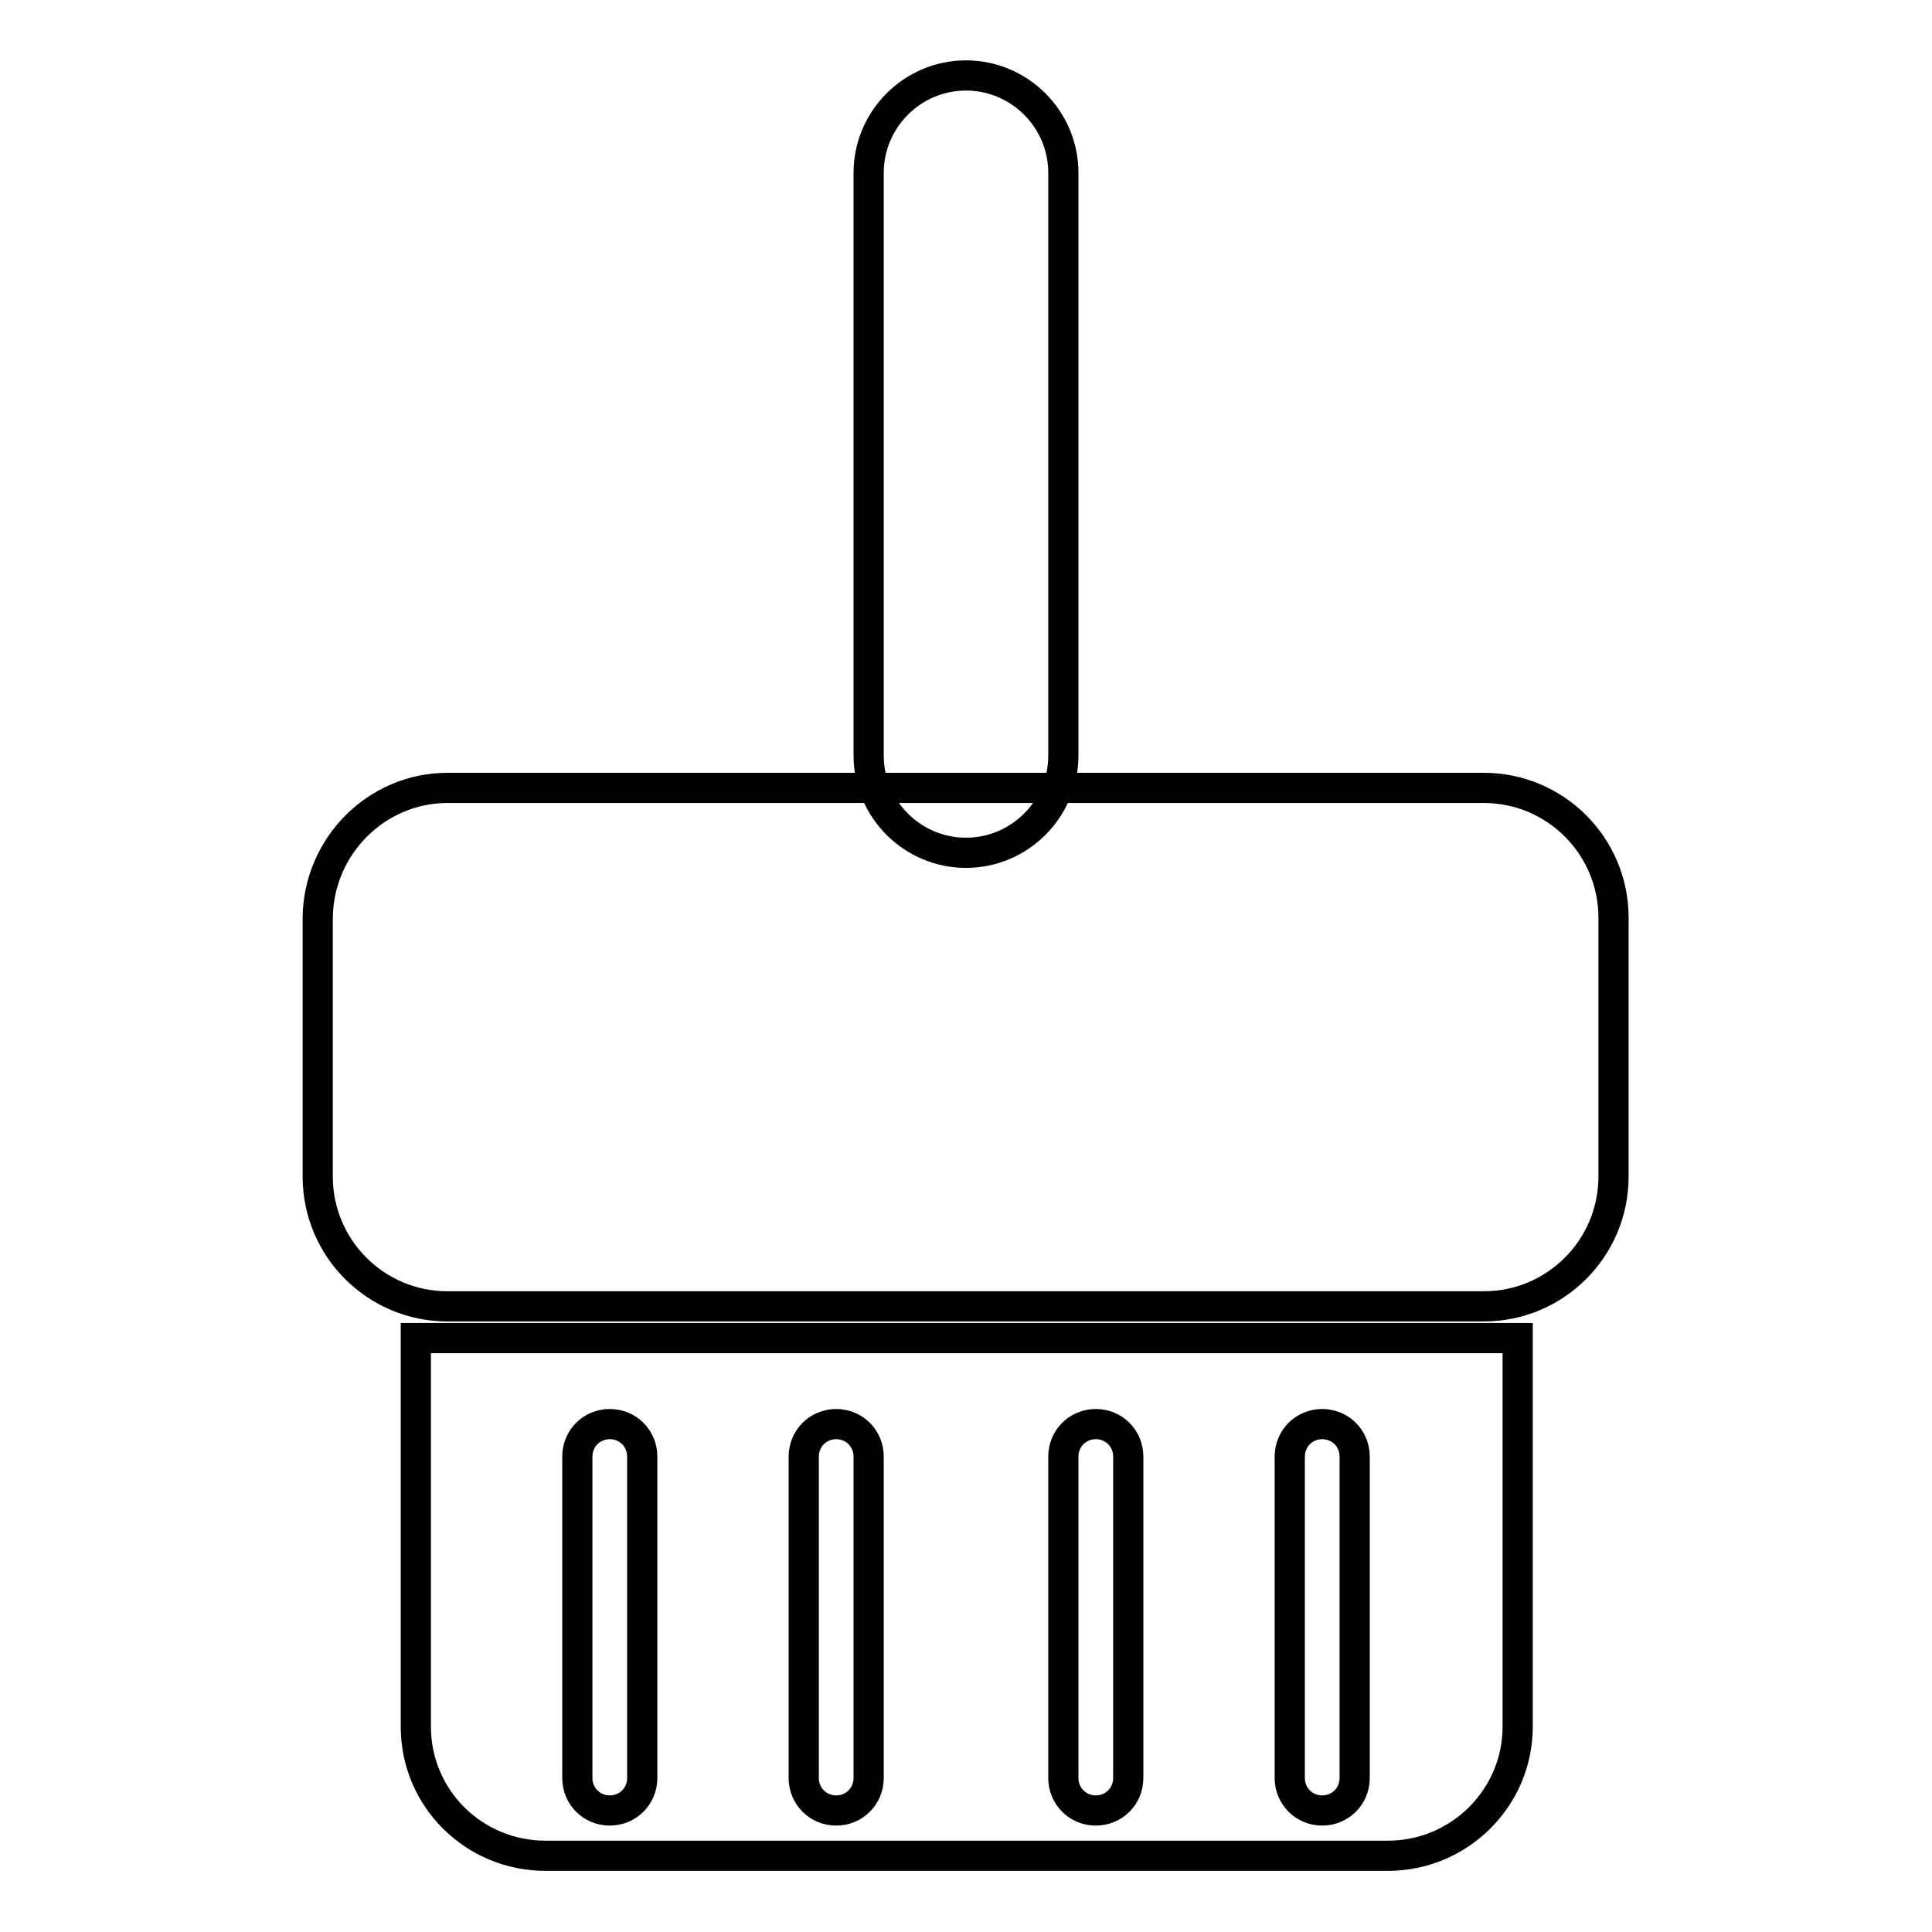
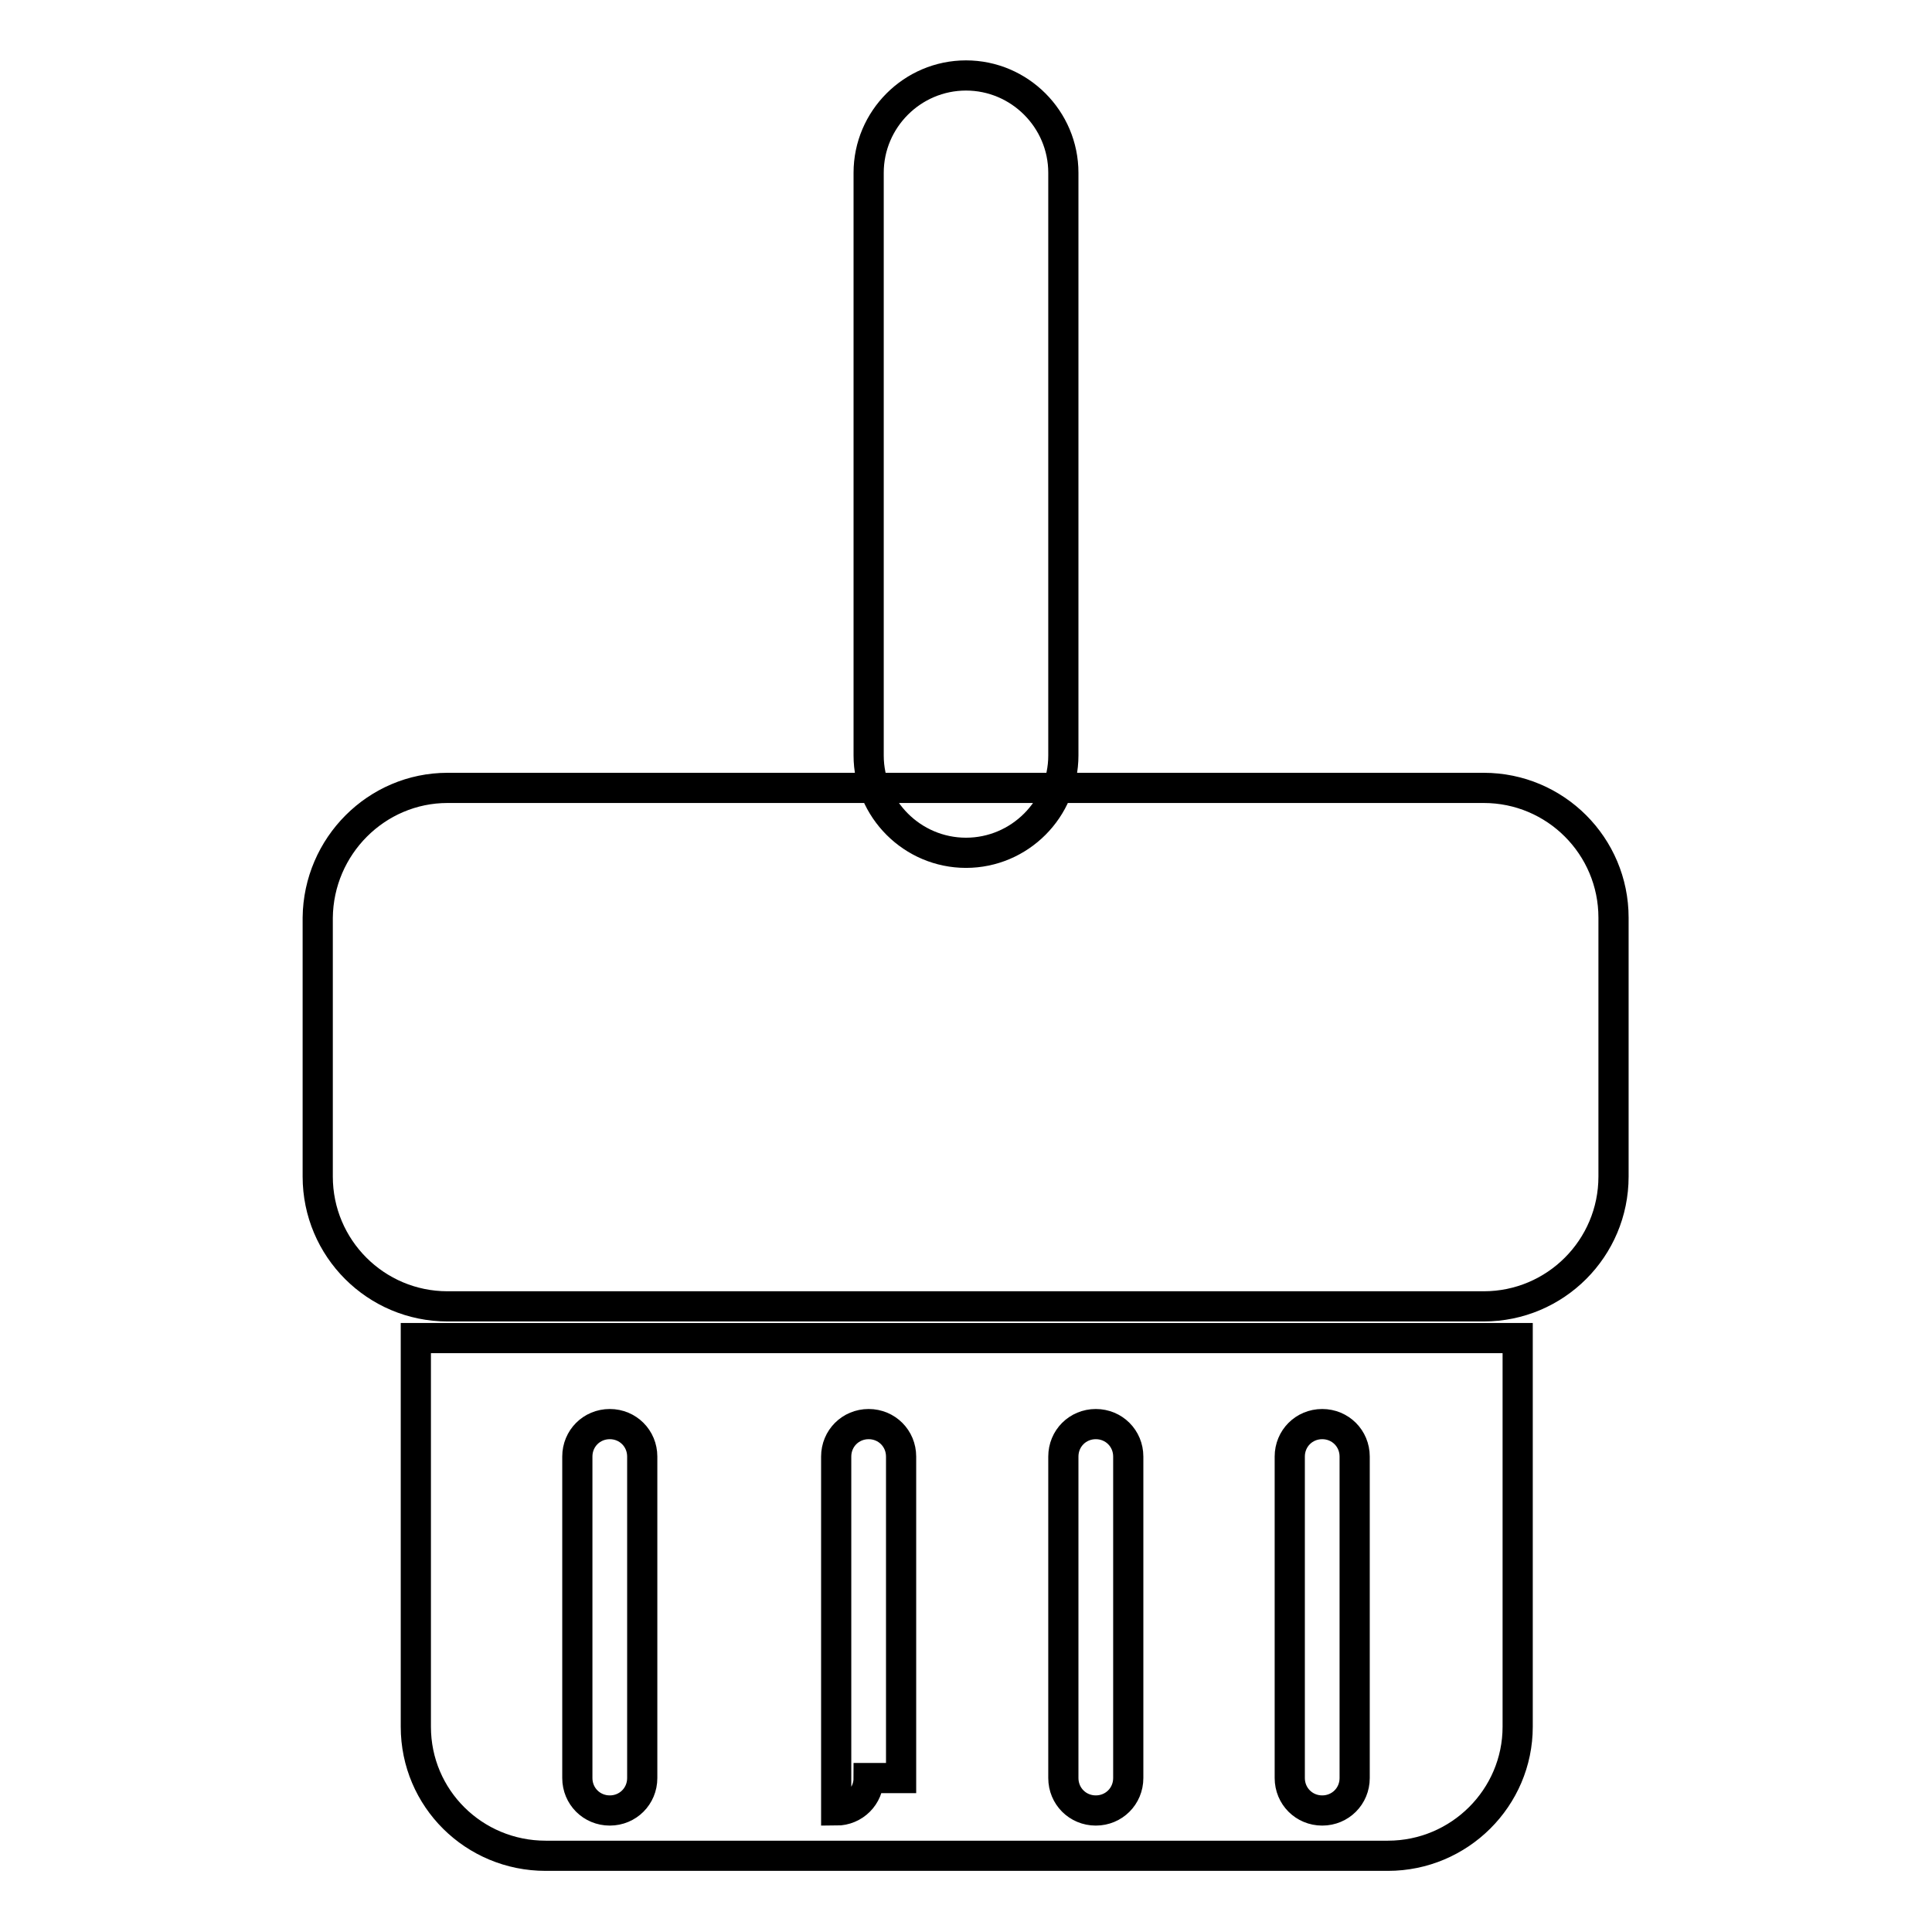
<svg xmlns="http://www.w3.org/2000/svg" version="1.1" x="0px" y="0px" viewBox="0 0 256 256" enable-background="new 0 0 256 256" xml:space="preserve">
  <g>
-     <path stroke-width="4" fill-opacity="0" stroke="#000000" d="M128,10L128,10c7.1,0,12.9,5.8,12.9,12.9v77.2c0,7.1-5.8,12.9-12.9,12.9l0,0c-7.1,0-12.9-5.8-12.9-12.9 V22.9C115.1,15.8,120.9,10,128,10z M59.3,104.4h137.3c9.5,0,17.2,7.7,17.2,17.2v34.3c0,9.5-7.7,17.2-17.2,17.2H59.3 c-9.5,0-17.2-7.7-17.2-17.2v-34.3C42.2,112.1,49.9,104.4,59.3,104.4z M55.1,177.3v51.5c0,9.5,7.7,17.1,17.2,17.1h111.6 c9.5,0,17.2-7.7,17.2-17.1v-51.5H55.1z M85.1,235.6c0,2.4-1.9,4.3-4.3,4.3c-2.4,0-4.3-1.9-4.3-4.3V193c0-2.4,1.9-4.3,4.3-4.3 c2.4,0,4.3,1.9,4.3,4.3V235.6z M115.1,235.6c0,2.4-1.9,4.3-4.3,4.3c-2.4,0-4.3-1.9-4.3-4.3V193c0-2.4,1.9-4.3,4.3-4.3 c2.4,0,4.3,1.9,4.3,4.3V235.6z M149.5,235.6c0,2.4-1.9,4.3-4.3,4.3c-2.4,0-4.3-1.9-4.3-4.3V193c0-2.4,1.9-4.3,4.3-4.3 c2.4,0,4.3,1.9,4.3,4.3V235.6z M179.5,235.6c0,2.4-1.9,4.3-4.3,4.3c-2.4,0-4.3-1.9-4.3-4.3V193c0-2.4,1.9-4.3,4.3-4.3 c2.4,0,4.3,1.9,4.3,4.3V235.6z" />
+     <path stroke-width="4" fill-opacity="0" stroke="#000000" d="M128,10L128,10c7.1,0,12.9,5.8,12.9,12.9v77.2c0,7.1-5.8,12.9-12.9,12.9l0,0c-7.1,0-12.9-5.8-12.9-12.9 V22.9C115.1,15.8,120.9,10,128,10z M59.3,104.4h137.3c9.5,0,17.2,7.7,17.2,17.2v34.3c0,9.5-7.7,17.2-17.2,17.2H59.3 c-9.5,0-17.2-7.7-17.2-17.2v-34.3C42.2,112.1,49.9,104.4,59.3,104.4z M55.1,177.3v51.5c0,9.5,7.7,17.1,17.2,17.1h111.6 c9.5,0,17.2-7.7,17.2-17.1v-51.5H55.1z M85.1,235.6c0,2.4-1.9,4.3-4.3,4.3c-2.4,0-4.3-1.9-4.3-4.3V193c0-2.4,1.9-4.3,4.3-4.3 c2.4,0,4.3,1.9,4.3,4.3V235.6z M115.1,235.6c0,2.4-1.9,4.3-4.3,4.3V193c0-2.4,1.9-4.3,4.3-4.3 c2.4,0,4.3,1.9,4.3,4.3V235.6z M149.5,235.6c0,2.4-1.9,4.3-4.3,4.3c-2.4,0-4.3-1.9-4.3-4.3V193c0-2.4,1.9-4.3,4.3-4.3 c2.4,0,4.3,1.9,4.3,4.3V235.6z M179.5,235.6c0,2.4-1.9,4.3-4.3,4.3c-2.4,0-4.3-1.9-4.3-4.3V193c0-2.4,1.9-4.3,4.3-4.3 c2.4,0,4.3,1.9,4.3,4.3V235.6z" />
  </g>
</svg>